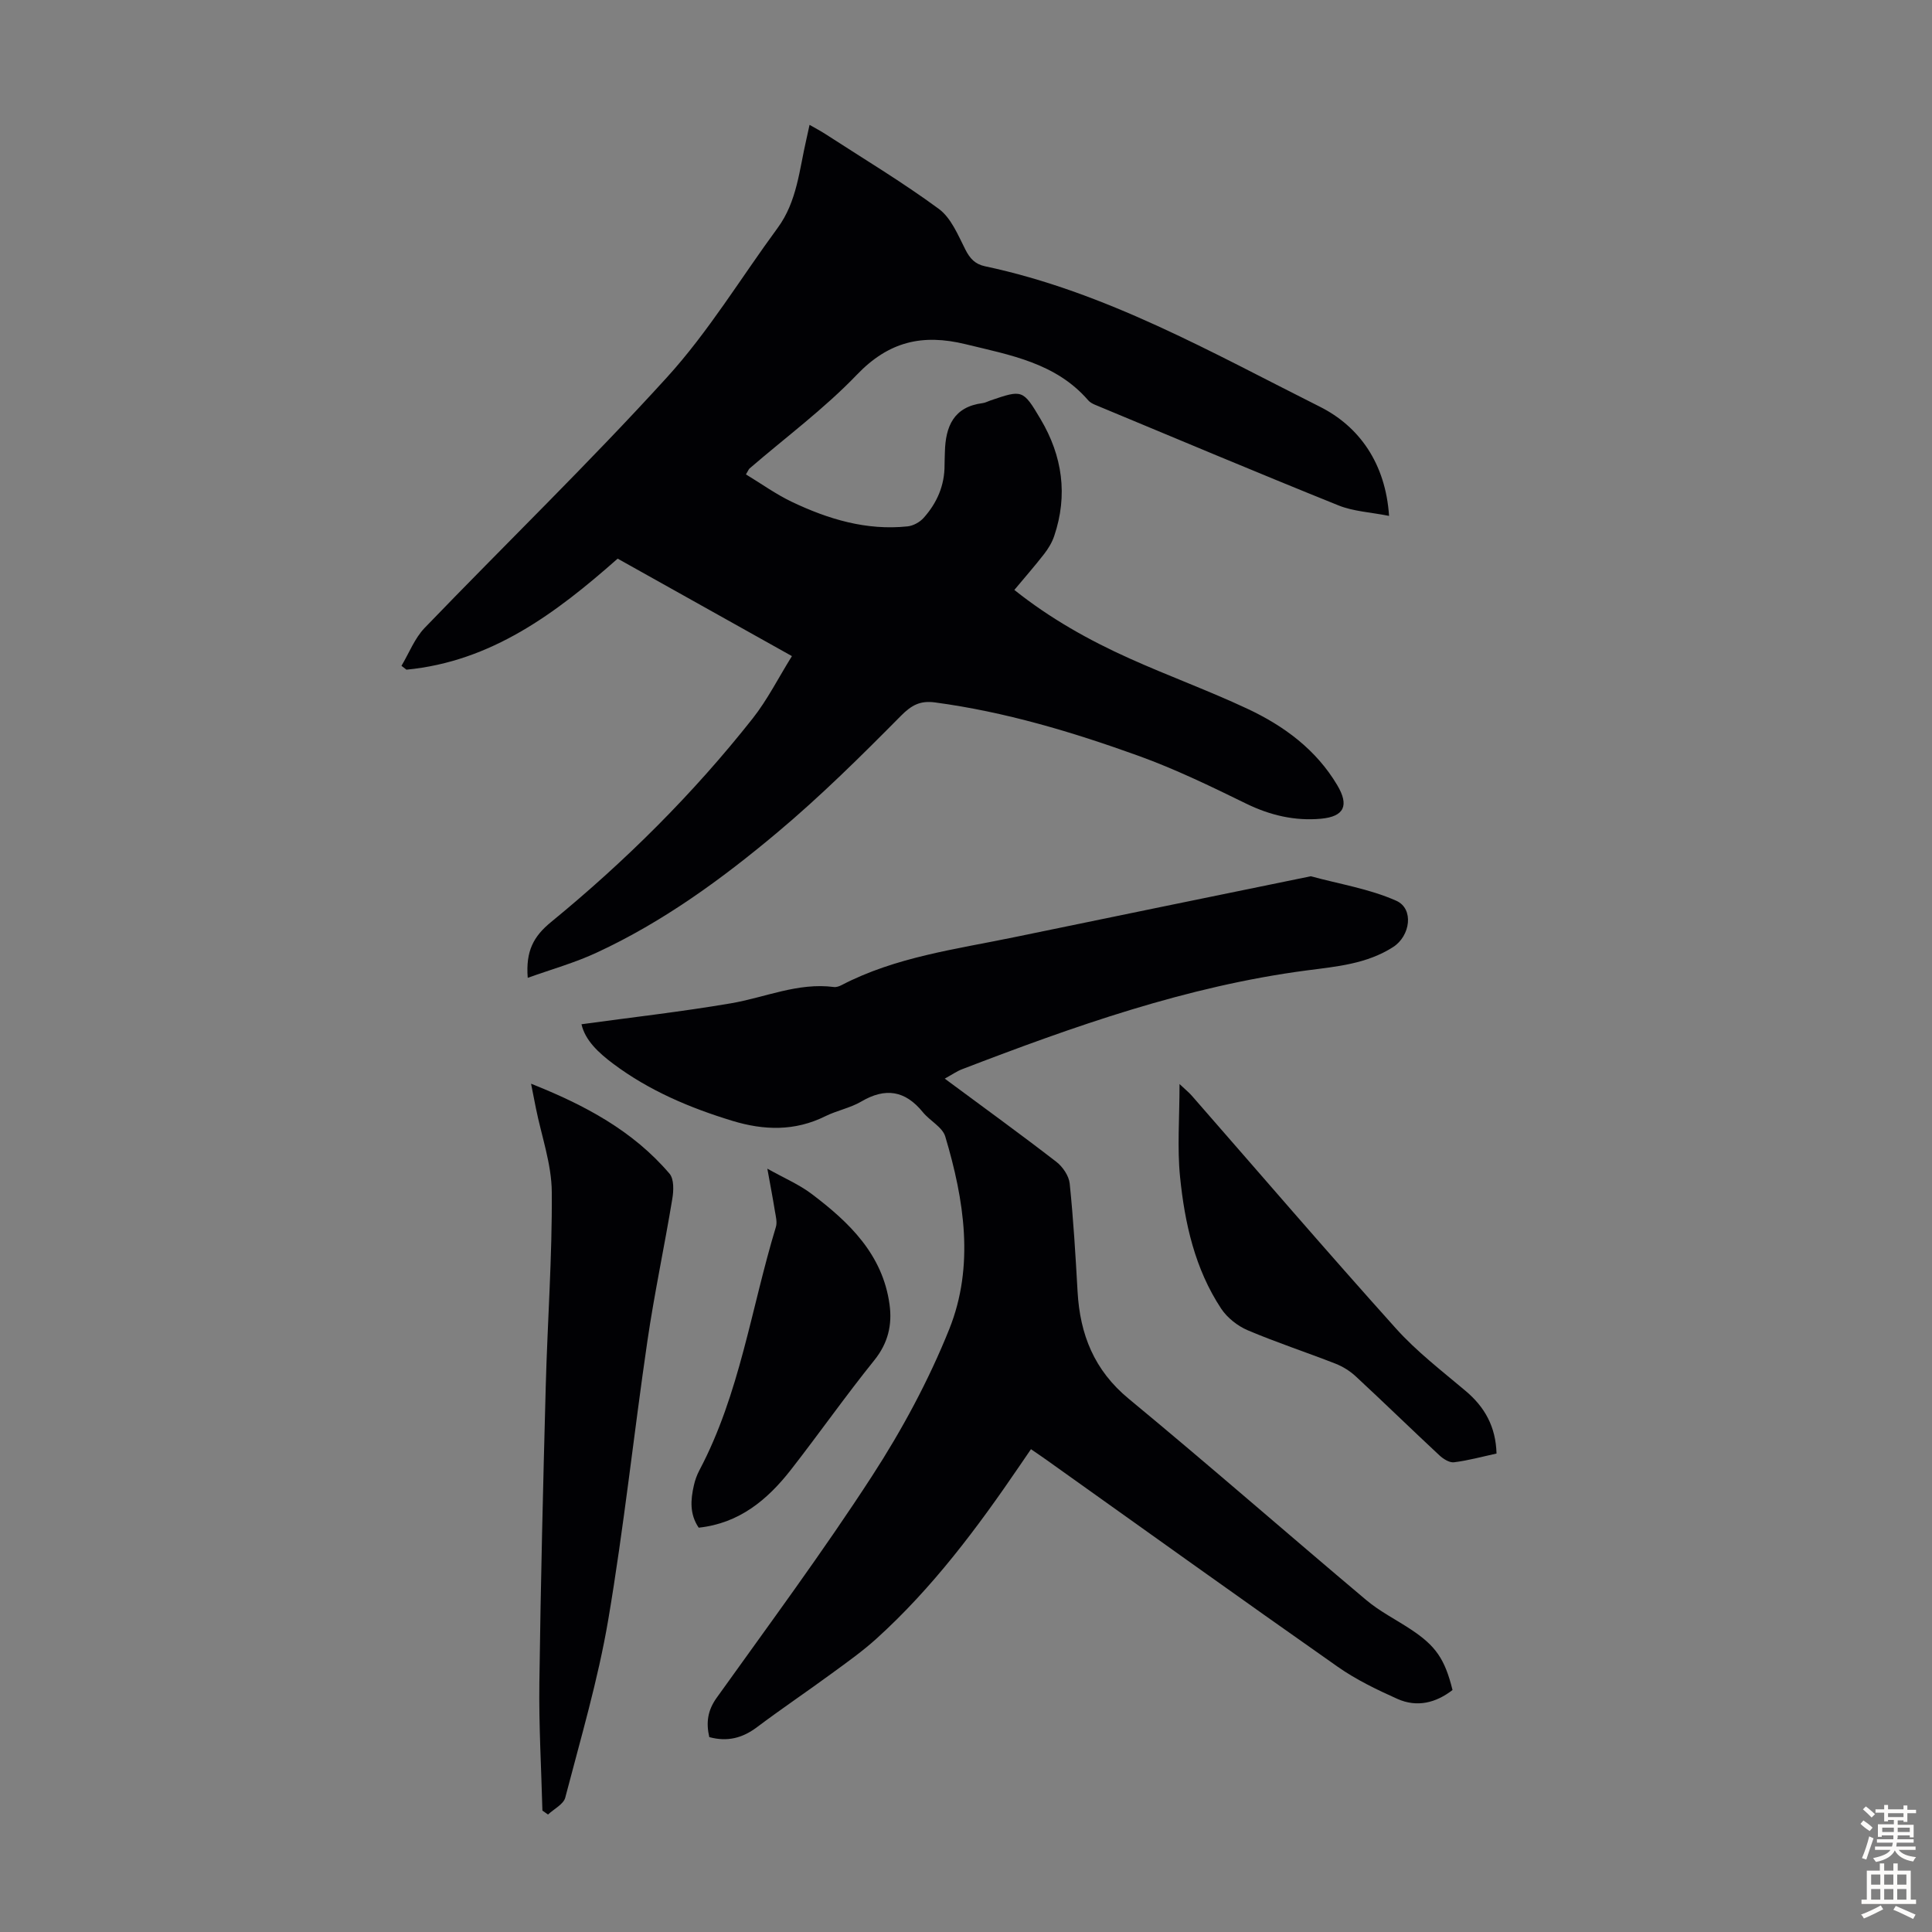
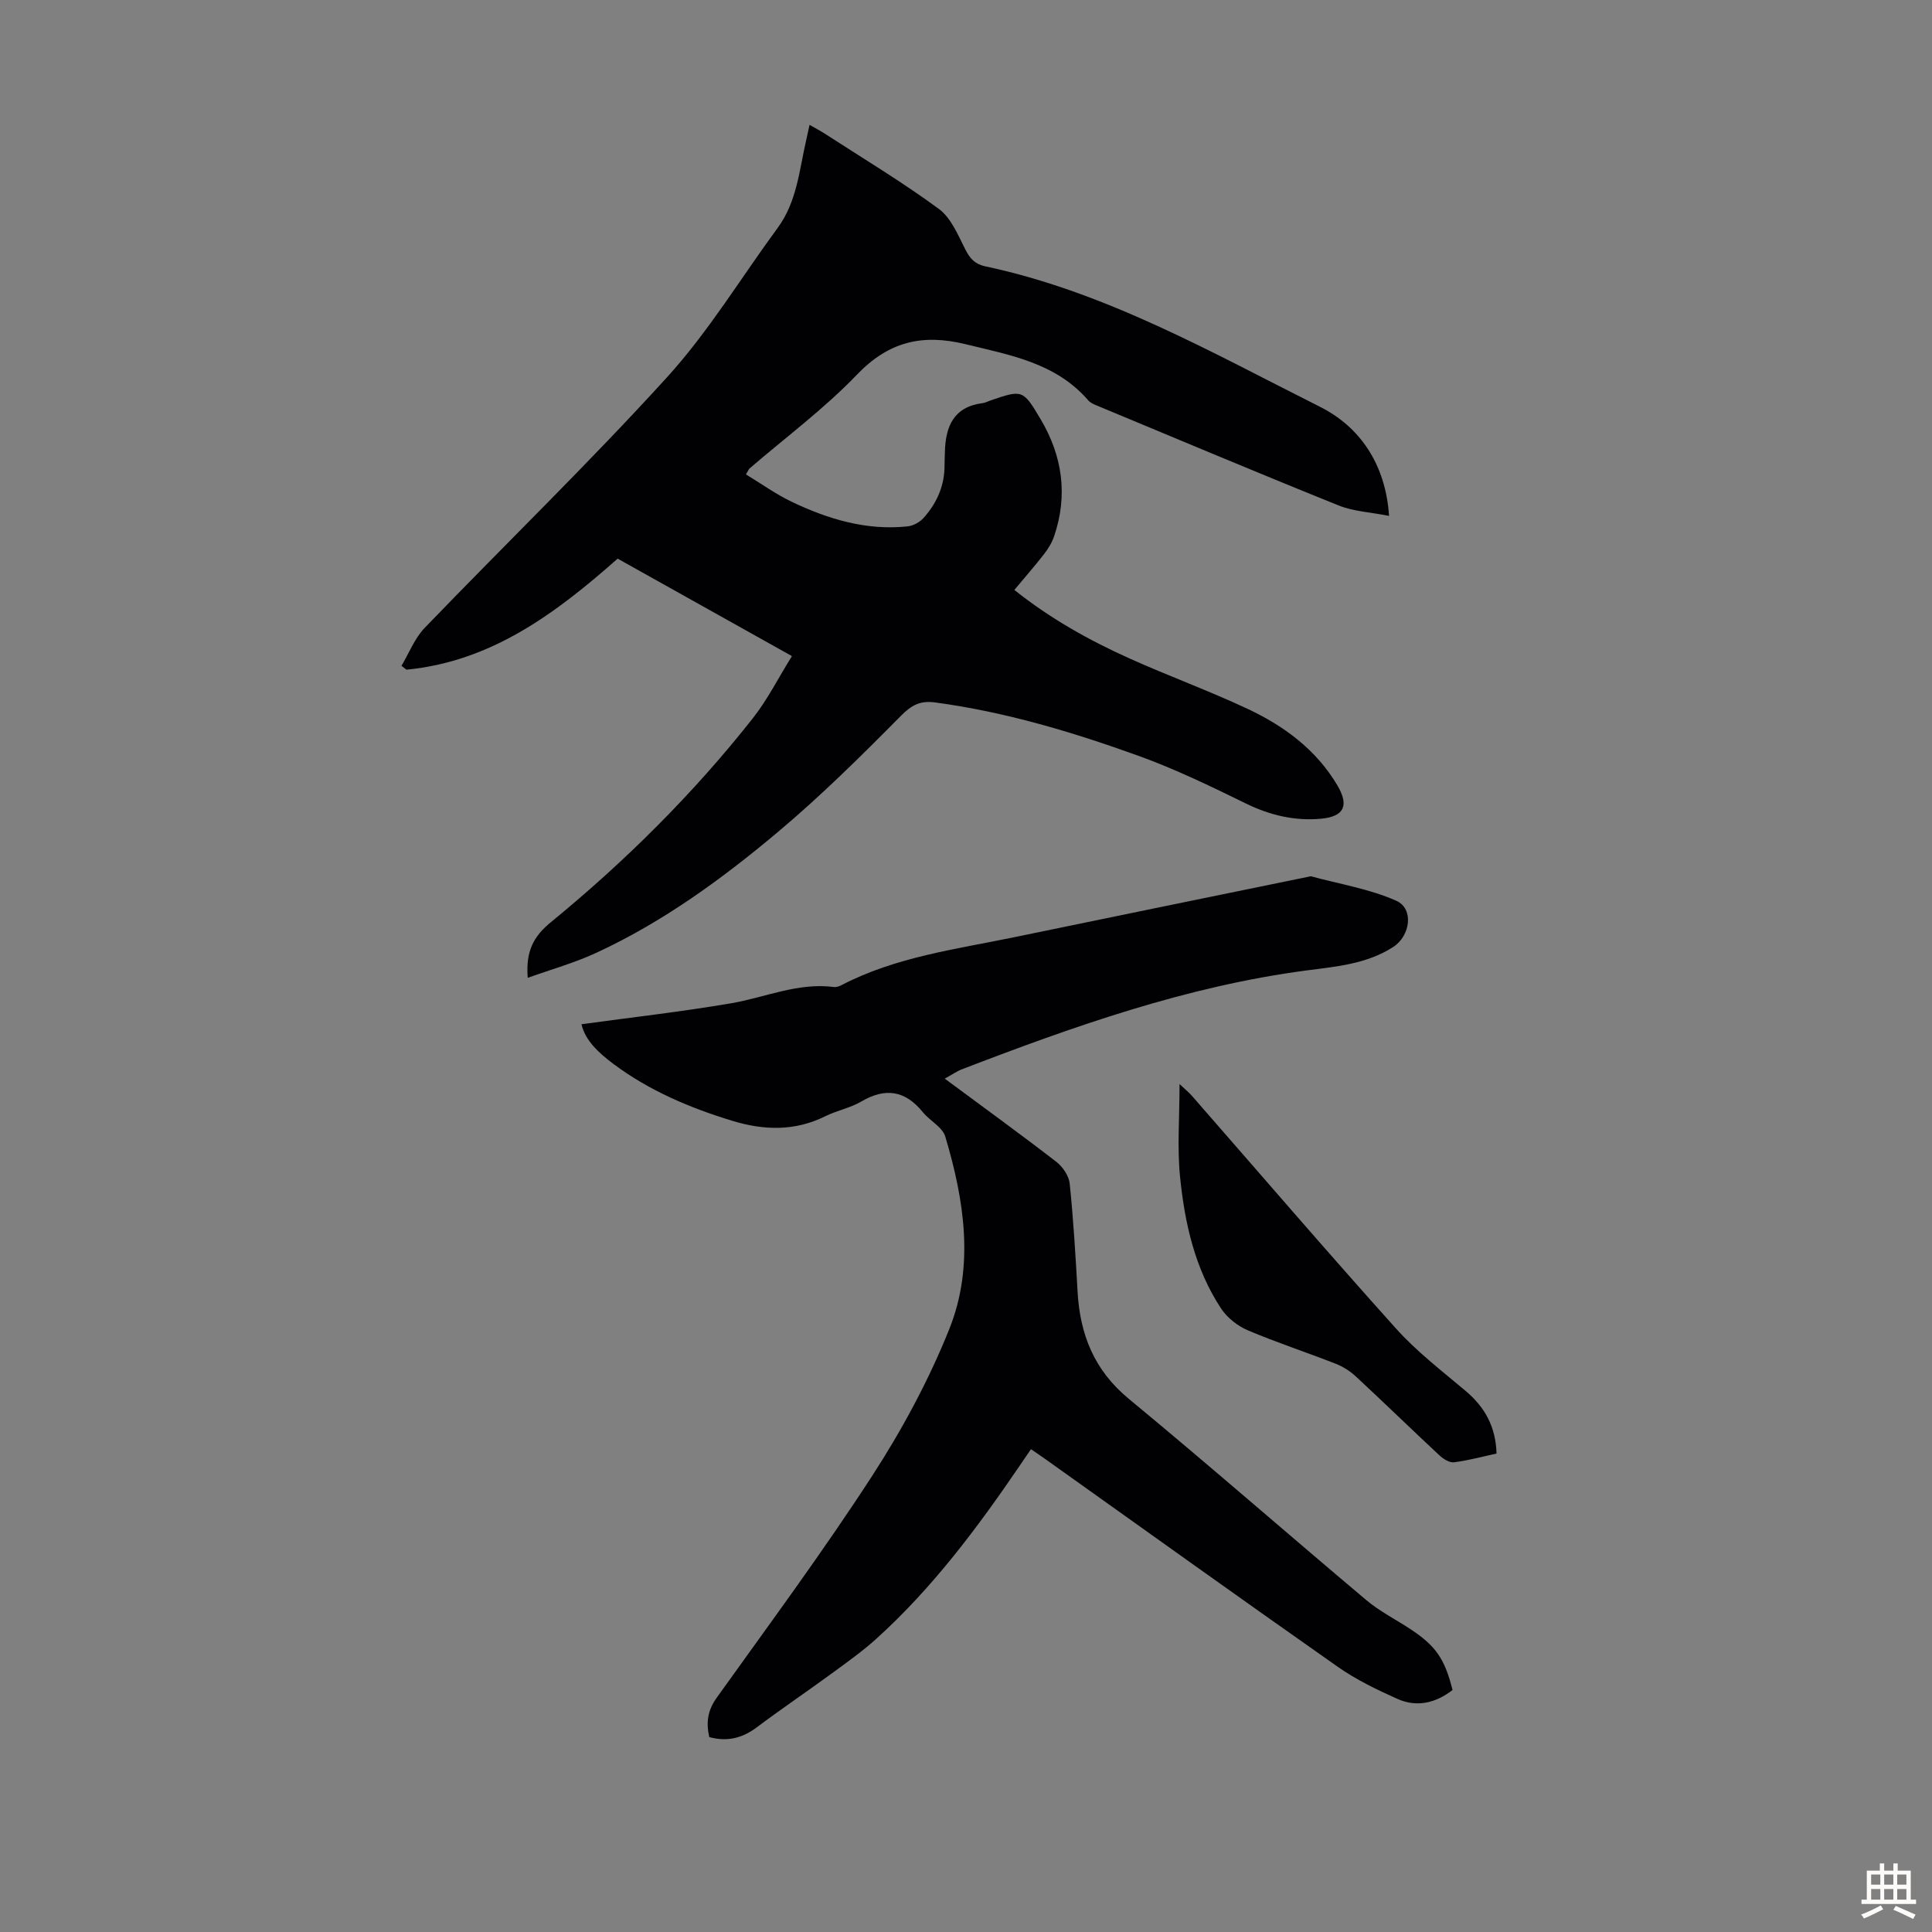
<svg xmlns="http://www.w3.org/2000/svg" enable-background="new 0 0 400 400" viewBox="0 0 400 400">
  <rect x="0" y="0" width="400" height="400" fill="#808080" stroke="none" />
  <g fill="#010104">
    <path d="m109.26 202.45c-.43-5.56 1.19-8.57 4.84-11.56 15.36-12.58 29.42-26.54 41.74-42.15 3.06-3.88 5.31-8.39 8.12-12.9-12.57-7.03-24.34-13.61-36.08-20.18-12.83 11.34-26.16 21.3-43.73 22.99-.34-.27-.69-.54-1.03-.8 1.57-2.63 2.72-5.68 4.79-7.84 16.69-17.33 33.99-34.09 50.17-51.88 8.6-9.45 15.32-20.6 22.93-30.95 4.02-5.47 4.48-12.05 5.94-18.33.2-.86.38-1.72.66-3 1.23.71 2.26 1.24 3.23 1.87 7.88 5.11 15.96 9.96 23.52 15.52 2.55 1.87 3.99 5.43 5.51 8.43.95 1.87 2.01 3.02 4.07 3.46 24.94 5.28 46.91 17.84 69.33 29.08 8.16 4.09 13.6 11.75 14.32 22.6-3.82-.76-7.35-.92-10.44-2.16-16.89-6.8-33.66-13.87-50.47-20.86-.5-.21-1.03-.51-1.38-.91-6.71-7.75-16.11-9.35-25.4-11.62-8.93-2.18-15.89-.56-22.48 6.31-6.79 7.08-14.78 12.99-22.24 19.43-.16.14-.23.37-.74 1.22 3.16 1.91 6.2 4.11 9.52 5.69 7.54 3.59 15.44 5.97 23.95 5.07 1.16-.12 2.51-.86 3.3-1.74 2.77-3.08 4.37-6.72 4.35-10.96 0-.89.05-1.79.07-2.68.12-5.3 1.81-9.38 7.83-10.14.54-.07 1.05-.36 1.58-.54 6.62-2.25 6.74-2.33 10.42 3.89 4.5 7.59 5.67 15.7 2.8 24.17-.45 1.34-1.23 2.62-2.1 3.74-1.92 2.47-3.99 4.83-6.15 7.42 7.37 5.88 15.43 10.41 23.88 14.2 8.05 3.62 16.36 6.65 24.35 10.39 7.58 3.55 14.25 8.45 18.64 15.86 2.45 4.14 1.49 6.47-3.4 6.92-5.38.49-10.52-.7-15.5-3.14-7.31-3.58-14.68-7.15-22.31-9.9-13.67-4.93-27.6-9.1-42.09-11.04-3.05-.41-4.85.54-7.08 2.8-8.24 8.33-16.61 16.62-25.58 24.14-11.48 9.63-23.64 18.49-37.34 24.84-4.46 2.09-9.3 3.44-14.32 5.24z" />
    <path d="m195.6 223.32c8.06 5.97 15.67 11.48 23.1 17.22 1.33 1.03 2.61 2.91 2.77 4.51.77 7.43 1.21 14.91 1.63 22.37.5 8.87 3.43 16.27 10.59 22.18 16.56 13.68 32.73 27.83 49.17 41.67 2.8 2.36 6.16 4.04 9.24 6.08 5.17 3.42 7.04 6.13 8.63 12.55-3.44 2.66-7.34 3.66-11.43 1.83-4.26-1.91-8.55-3.98-12.35-6.65-20.15-14.14-40.15-28.48-60.2-42.76-.99-.71-2.01-1.39-3.3-2.28-.81 1.18-1.55 2.26-2.28 3.34-8.77 12.88-18.07 25.35-29.68 35.86-2.89 2.62-6.1 4.9-9.26 7.21-5.13 3.76-10.41 7.32-15.5 11.14-2.99 2.25-6.11 3.08-9.88 2.06-.68-2.96-.37-5.49 1.52-8.13 10.87-15.2 22-30.23 32.16-45.89 6.23-9.6 11.76-19.86 16.01-30.46 5.23-13.06 3.1-26.69-.83-39.86-.59-1.97-3.2-3.26-4.65-5.05-3.65-4.49-7.74-5.14-12.74-2.2-2.28 1.34-5.04 1.85-7.44 3.04-6.31 3.13-12.69 2.95-19.24.96-8.83-2.69-17.24-6.25-24.67-11.81-3.02-2.26-5.82-4.84-6.58-8.19 10.4-1.43 20.7-2.59 30.91-4.33 7.11-1.21 13.89-4.35 21.35-3.38.51.07 1.12-.15 1.6-.4 11.21-5.83 23.59-7.4 35.72-9.91 20.47-4.24 40.95-8.42 61.42-12.62 5.93 1.62 12.14 2.6 17.69 5.07 3.72 1.65 2.91 7.29-.63 9.57-5.48 3.53-11.74 4.05-17.95 4.86-24.79 3.27-48.15 11.55-71.33 20.46-1.07.41-2.08 1.12-3.57 1.94z" />
-     <path d="m112.3 374.86c-.23-8.81-.75-17.63-.63-26.43.27-20.47.77-40.93 1.32-61.39.36-13.42 1.35-26.84 1.25-40.25-.04-5.81-2.14-11.61-3.3-17.41-.3-1.5-.6-3.01-.99-5.01 11.13 4.42 21.09 9.74 28.67 18.63.95 1.12.86 3.53.57 5.23-1.62 9.81-3.71 19.55-5.15 29.39-2.82 19.25-4.87 38.62-8.12 57.79-2.11 12.41-5.71 24.57-8.89 36.77-.36 1.38-2.34 2.34-3.57 3.5-.39-.28-.78-.55-1.16-.82z" />
    <path d="m309.84 300.94c-2.94.64-5.84 1.44-8.8 1.81-.95.12-2.24-.7-3.04-1.45-5.81-5.41-11.5-10.96-17.33-16.36-1.19-1.1-2.67-2.02-4.18-2.61-6.03-2.36-12.2-4.38-18.16-6.91-2.11-.9-4.24-2.58-5.5-4.48-5.43-8.22-7.54-17.66-8.51-27.26-.61-6.06-.11-12.22-.11-19.24 1.23 1.16 1.93 1.72 2.52 2.39 14.07 16.09 27.99 32.31 42.27 48.2 4.29 4.78 9.49 8.77 14.43 12.94 4 3.36 6.26 7.44 6.41 12.97z" />
-     <path d="m144.66 316.29c-1.91-2.81-1.68-5.78-1-8.76.24-1.08.63-2.16 1.15-3.14 8.36-15.81 10.71-33.52 15.83-50.36.3-.98-.02-2.19-.2-3.26-.42-2.63-.93-5.24-1.57-8.81 3.51 1.97 6.58 3.27 9.16 5.22 7.79 5.88 14.72 12.53 16.14 22.9.58 4.21-.3 8-3.16 11.55-5.96 7.4-11.43 15.19-17.27 22.68-4.87 6.23-10.7 11.08-19.08 11.98z" />
  </g>
-   <path d="m385.2 377.6.6-.7c.6.4 1.3.9 1.9 1.5l-.6.7c-.8-.5-1.4-1-1.9-1.5zm.3 7.1c.6-1.4 1.1-2.9 1.5-4.5.3.1.6.3.9.4-.5 1.4-1 2.9-1.5 4.4zm.2-10.1.6-.6c.7.5 1.3 1.1 1.9 1.6l-.7.7c-.6-.6-1.2-1.2-1.8-1.7zm8.4-.8h.8v.9h1.8v.7h-1.8v1.8h-.8v-.3h-1.2v.9h3.3v2.6h-.8v-.4h-2.5c0 .3 0 .6-.1.8h3.4v.7h-3.5c0 .3-.1.6-.1.8h4v.7h-3.5c.7.9 1.9 1.3 3.6 1.5-.2.2-.4.5-.6.9-1.9-.3-3.2-1.1-3.8-2.3-.5 1.1-1.8 2-3.9 2.4-.2-.3-.4-.5-.6-.8 1.9-.4 3.1-.9 3.6-1.7h-3.2v-.7h3.5c.1-.2.1-.5.2-.8h-3.3v-.7h3.4c0-.2 0-.5 0-.8h-2.4v.3h-.8v-2.6h3.3v-.9h-1.2v.3h-.8v-1.8h-1.8v-.7h1.8v-.9h.8v.9h3.2zm-4.4 5.5h2.4c0-.3 0-.6 0-.9h-2.4zm1.2-3.1h3.2v-.8h-3.2zm4.4 2.2h-2.4v.9h2.5v-.9z" fill="#fcfbfa" />
  <path d="m389.2 385.8h.9v1.5h1.9v-1.5h.9v1.5h2.7v6h1.1v.9h-11.3v-.9h1.1v-6h2.7zm.2 8.7.5.8c-1.2.6-2.5 1.3-4 1.9-.2-.3-.3-.6-.6-.8 1.6-.6 3-1.3 4.1-1.9zm-2-4.3h1.9v-2.1h-1.9zm0 3.1h1.9v-2.2h-1.9zm2.7-3.1h1.9v-2.1h-1.9zm0 3.1h1.9v-2.2h-1.9zm2.4 1.3c1.4.6 2.7 1.2 4.1 1.8l-.5.9c-1.5-.7-2.8-1.4-4.1-1.9zm2.2-6.5h-1.9v2.1h1.9zm-1.9 5.2h1.9v-2.2h-1.9z" fill="#fcfbfa" />
</svg>